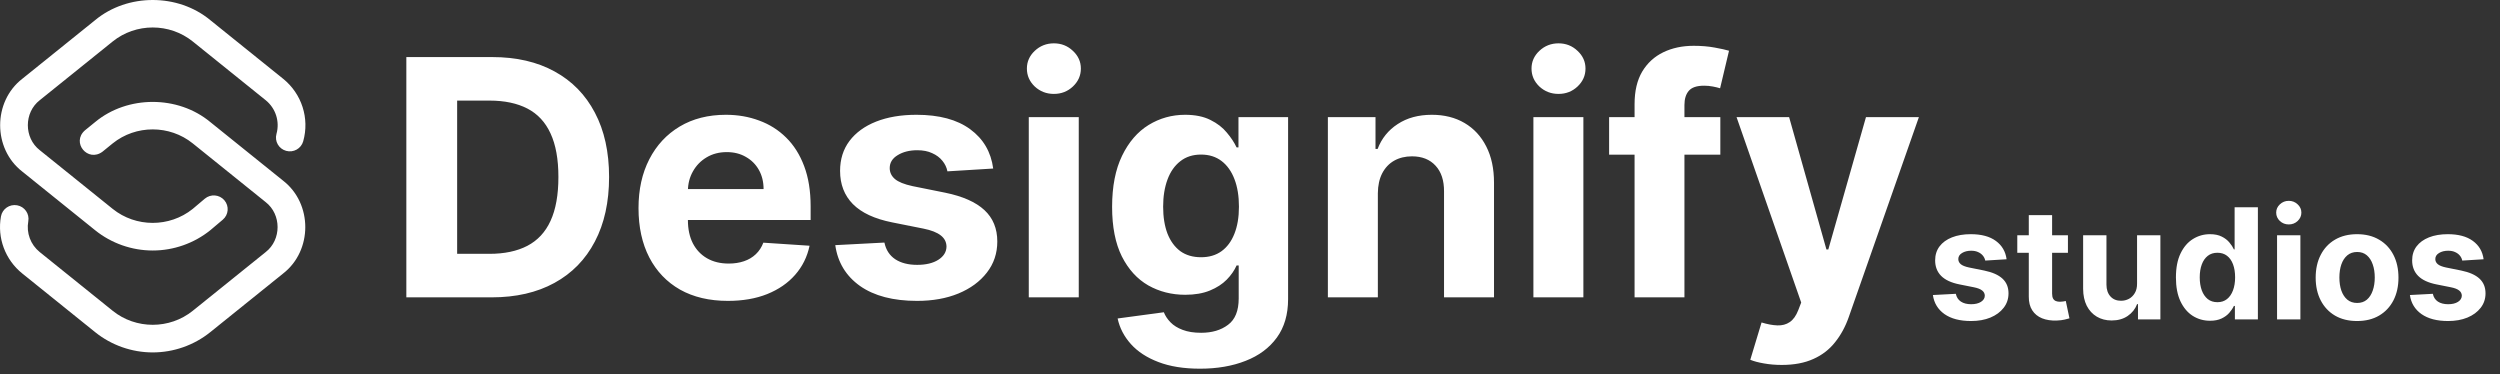
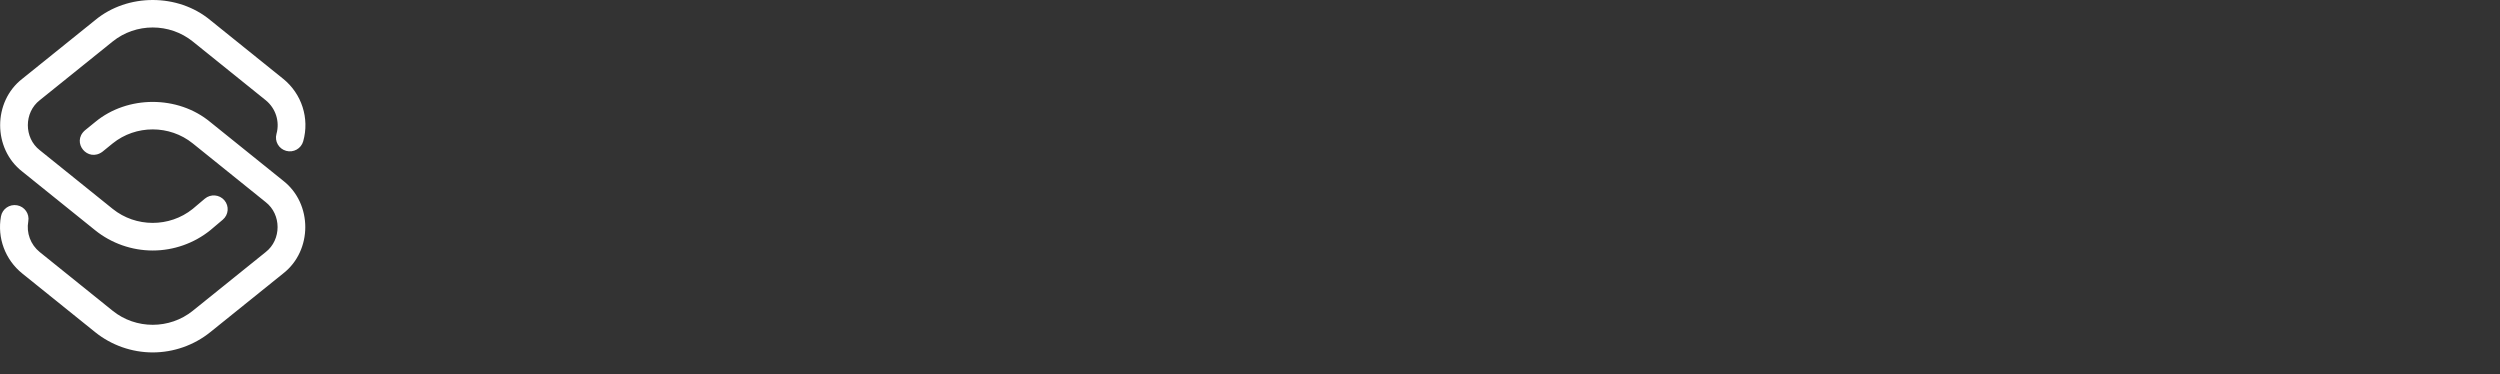
<svg xmlns="http://www.w3.org/2000/svg" width="227" height="34" viewBox="0 0 227 34" fill="none">
  <rect x="0" y="0" width="227" height="34" fill="#333333" stroke="none" />
  <path d="M13.867 22.746C11.97 22.746 10.115 22.094 8.643 20.909L2.023 15.579C-0.657 13.498 -0.657 9.235 2.023 7.154L8.643 1.825C11.579 -0.608 16.154 -0.608 19.09 1.825L25.71 7.154C27.401 8.516 28.117 10.743 27.532 12.827C27.346 13.493 26.651 13.882 25.98 13.697C25.309 13.512 24.917 12.823 25.104 12.157C25.419 11.032 25.033 9.831 24.121 9.096L17.502 3.767C15.395 2.071 12.338 2.071 10.232 3.767L3.612 9.096C2.167 10.218 2.167 12.516 3.612 13.637L10.232 18.967C12.334 20.659 15.385 20.662 17.491 18.975L18.596 18.042C19.127 17.595 19.922 17.658 20.373 18.185C20.824 18.711 20.76 19.5 20.23 19.947L19.113 20.89C19.105 20.896 19.098 20.902 19.09 20.909C17.618 22.094 15.763 22.746 13.867 22.746ZM19.09 30.162L25.71 24.833C28.39 22.752 28.39 18.488 25.71 16.408L19.09 11.079C16.154 8.645 11.579 8.646 8.643 11.079L7.71 11.838C6.458 12.941 7.974 14.773 9.308 13.772L10.234 13.019C12.34 11.325 15.396 11.326 17.502 13.021L24.121 18.35C25.566 19.472 25.566 21.769 24.121 22.891L17.502 28.22C15.395 29.916 12.338 29.916 10.232 28.22L3.612 22.891C2.776 22.218 2.376 21.146 2.569 20.093C2.693 19.413 2.238 18.763 1.553 18.64C0.868 18.517 0.212 18.968 0.088 19.647C-0.268 21.598 0.473 23.585 2.023 24.833L8.643 30.162C10.115 31.347 11.97 32 13.867 32C15.763 32 17.618 31.347 19.09 30.162Z" fill="white" />
-   <path d="M44.631 27H36.896V5.182H44.695C46.889 5.182 48.778 5.619 50.362 6.492C51.946 7.359 53.164 8.605 54.016 10.232C54.876 11.858 55.305 13.804 55.305 16.07C55.305 18.342 54.876 20.296 54.016 21.929C53.164 23.562 51.939 24.816 50.341 25.69C48.75 26.563 46.847 27 44.631 27ZM41.509 23.048H44.439C45.803 23.048 46.95 22.806 47.88 22.323C48.818 21.833 49.521 21.077 49.989 20.054C50.465 19.024 50.703 17.696 50.703 16.07C50.703 14.457 50.465 13.14 49.989 12.117C49.521 11.095 48.821 10.342 47.891 9.859C46.96 9.376 45.813 9.134 44.45 9.134H41.509V23.048ZM66.095 27.32C64.411 27.32 62.962 26.979 61.748 26.297C60.541 25.608 59.61 24.635 58.957 23.378C58.303 22.114 57.977 20.619 57.977 18.893C57.977 17.209 58.303 15.732 58.957 14.461C59.61 13.19 60.53 12.199 61.716 11.489C62.909 10.778 64.308 10.423 65.913 10.423C66.993 10.423 67.998 10.597 68.928 10.945C69.866 11.286 70.683 11.801 71.379 12.49C72.082 13.179 72.629 14.046 73.019 15.089C73.41 16.126 73.605 17.341 73.605 18.733V19.979H59.788V17.167H69.333C69.333 16.514 69.191 15.935 68.907 15.43C68.623 14.926 68.229 14.532 67.725 14.248C67.228 13.957 66.649 13.811 65.988 13.811C65.299 13.811 64.688 13.971 64.156 14.29C63.63 14.603 63.218 15.026 62.92 15.558C62.622 16.084 62.469 16.67 62.462 17.316V19.99C62.462 20.8 62.611 21.499 62.909 22.089C63.215 22.678 63.644 23.133 64.198 23.452C64.752 23.772 65.409 23.932 66.169 23.932C66.674 23.932 67.135 23.861 67.554 23.719C67.973 23.577 68.332 23.364 68.63 23.079C68.928 22.796 69.156 22.447 69.312 22.035L73.509 22.312C73.296 23.321 72.86 24.202 72.199 24.954C71.546 25.7 70.701 26.283 69.663 26.702C68.634 27.114 67.444 27.32 66.095 27.32ZM90.182 15.303L86.027 15.558C85.956 15.203 85.803 14.883 85.569 14.599C85.335 14.308 85.026 14.077 84.642 13.907C84.266 13.729 83.815 13.641 83.289 13.641C82.586 13.641 81.993 13.79 81.51 14.088C81.027 14.379 80.786 14.77 80.786 15.26C80.786 15.651 80.942 15.981 81.254 16.251C81.567 16.521 82.103 16.737 82.863 16.901L85.825 17.497C87.416 17.824 88.602 18.349 89.383 19.074C90.164 19.798 90.555 20.75 90.555 21.929C90.555 23.001 90.239 23.942 89.607 24.752C88.982 25.562 88.122 26.194 87.029 26.648C85.942 27.096 84.688 27.32 83.268 27.32C81.102 27.32 79.376 26.869 78.09 25.967C76.812 25.058 76.063 23.822 75.843 22.259L80.306 22.025C80.441 22.685 80.768 23.19 81.286 23.538C81.805 23.879 82.469 24.049 83.279 24.049C84.074 24.049 84.713 23.896 85.196 23.591C85.686 23.278 85.935 22.877 85.942 22.387C85.935 21.975 85.761 21.638 85.42 21.375C85.079 21.105 84.553 20.899 83.843 20.757L81.009 20.192C79.411 19.873 78.222 19.319 77.441 18.53C76.666 17.742 76.279 16.737 76.279 15.516C76.279 14.464 76.563 13.559 77.132 12.799C77.707 12.039 78.513 11.453 79.55 11.041C80.594 10.629 81.816 10.423 83.215 10.423C85.281 10.423 86.908 10.86 88.094 11.734C89.287 12.607 89.983 13.797 90.182 15.303ZM93.413 27V10.636H97.951V27H93.413ZM95.692 8.527C95.018 8.527 94.439 8.303 93.956 7.856C93.48 7.401 93.242 6.858 93.242 6.226C93.242 5.601 93.48 5.065 93.956 4.617C94.439 4.163 95.018 3.935 95.692 3.935C96.367 3.935 96.942 4.163 97.418 4.617C97.901 5.065 98.143 5.601 98.143 6.226C98.143 6.858 97.901 7.401 97.418 7.856C96.942 8.303 96.367 8.527 95.692 8.527ZM108.959 33.477C107.488 33.477 106.228 33.275 105.177 32.87C104.133 32.472 103.302 31.929 102.684 31.24C102.066 30.551 101.665 29.777 101.48 28.918L105.677 28.353C105.805 28.68 106.008 28.985 106.285 29.269C106.562 29.553 106.927 29.78 107.382 29.951C107.844 30.129 108.405 30.217 109.065 30.217C110.052 30.217 110.866 29.976 111.505 29.493C112.151 29.017 112.474 28.218 112.474 27.096V24.102H112.282C112.084 24.557 111.785 24.986 111.388 25.391C110.99 25.796 110.479 26.126 109.854 26.382C109.229 26.638 108.483 26.766 107.616 26.766C106.388 26.766 105.269 26.482 104.26 25.913C103.259 25.338 102.46 24.461 101.863 23.282C101.274 22.096 100.979 20.597 100.979 18.786C100.979 16.933 101.281 15.384 101.885 14.141C102.488 12.898 103.291 11.968 104.292 11.35C105.301 10.732 106.405 10.423 107.606 10.423C108.522 10.423 109.289 10.579 109.907 10.892C110.525 11.197 111.022 11.581 111.398 12.043C111.782 12.497 112.077 12.945 112.282 13.385H112.453V10.636H116.959V27.16C116.959 28.552 116.618 29.717 115.937 30.654C115.255 31.592 114.31 32.295 113.103 32.764C111.903 33.239 110.521 33.477 108.959 33.477ZM109.055 23.357C109.786 23.357 110.404 23.175 110.908 22.813C111.42 22.444 111.81 21.918 112.08 21.236C112.357 20.548 112.496 19.724 112.496 18.765C112.496 17.806 112.361 16.975 112.091 16.272C111.821 15.562 111.43 15.011 110.919 14.621C110.407 14.23 109.786 14.035 109.055 14.035C108.309 14.035 107.68 14.237 107.169 14.642C106.657 15.04 106.27 15.594 106.008 16.304C105.745 17.014 105.613 17.834 105.613 18.765C105.613 19.709 105.745 20.526 106.008 21.215C106.278 21.897 106.665 22.426 107.169 22.803C107.68 23.172 108.309 23.357 109.055 23.357ZM125.109 17.54V27H120.571V10.636H124.896V13.523H125.088C125.45 12.572 126.057 11.819 126.91 11.265C127.762 10.704 128.795 10.423 130.01 10.423C131.146 10.423 132.137 10.672 132.982 11.169C133.827 11.666 134.484 12.376 134.953 13.3C135.422 14.216 135.656 15.31 135.656 16.581V27H131.118V17.391C131.125 16.389 130.869 15.608 130.351 15.047C129.832 14.479 129.118 14.195 128.209 14.195C127.599 14.195 127.059 14.326 126.59 14.589C126.128 14.852 125.766 15.235 125.503 15.739C125.248 16.236 125.116 16.837 125.109 17.54ZM139.233 27V10.636H143.771V27H139.233ZM141.513 8.527C140.838 8.527 140.259 8.303 139.776 7.856C139.3 7.401 139.062 6.858 139.062 6.226C139.062 5.601 139.3 5.065 139.776 4.617C140.259 4.163 140.838 3.935 141.513 3.935C142.188 3.935 142.763 4.163 143.239 4.617C143.722 5.065 143.963 5.601 143.963 6.226C143.963 6.858 143.722 7.401 143.239 7.856C142.763 8.303 142.188 8.527 141.513 8.527ZM156.206 10.636V14.046H146.107V10.636H156.206ZM148.419 27V9.454C148.419 8.268 148.65 7.284 149.111 6.503C149.58 5.722 150.219 5.136 151.029 4.745C151.839 4.354 152.758 4.159 153.788 4.159C154.484 4.159 155.12 4.212 155.695 4.319C156.278 4.425 156.711 4.521 156.995 4.607L156.185 8.016C156.008 7.959 155.787 7.906 155.525 7.856C155.269 7.806 155.006 7.781 154.736 7.781C154.069 7.781 153.604 7.938 153.341 8.25C153.078 8.555 152.947 8.985 152.947 9.539V27H148.419ZM161.781 33.136C161.206 33.136 160.666 33.09 160.162 32.998C159.664 32.913 159.252 32.803 158.926 32.668L159.949 29.28C160.481 29.443 160.961 29.532 161.387 29.546C161.82 29.56 162.193 29.461 162.505 29.248C162.825 29.035 163.084 28.673 163.283 28.161L163.549 27.469L157.679 10.636H162.452L165.84 22.653H166.01L169.43 10.636H174.235L167.875 28.768C167.569 29.649 167.154 30.416 166.628 31.07C166.11 31.73 165.453 32.238 164.657 32.593C163.862 32.955 162.903 33.136 161.781 33.136Z" fill="white" />
-   <path d="M182.199 23.541L180.26 23.66C180.227 23.495 180.156 23.346 180.046 23.213C179.937 23.077 179.793 22.97 179.614 22.89C179.438 22.807 179.228 22.766 178.982 22.766C178.654 22.766 178.377 22.835 178.152 22.974C177.927 23.11 177.814 23.293 177.814 23.521C177.814 23.704 177.887 23.858 178.033 23.984C178.179 24.11 178.429 24.211 178.783 24.287L180.165 24.565C180.908 24.718 181.461 24.963 181.826 25.301C182.191 25.639 182.373 26.083 182.373 26.634C182.373 27.134 182.225 27.573 181.93 27.951C181.639 28.329 181.238 28.624 180.727 28.836C180.22 29.045 179.635 29.149 178.972 29.149C177.961 29.149 177.156 28.939 176.556 28.518C175.96 28.093 175.61 27.517 175.507 26.788L177.59 26.678C177.653 26.986 177.806 27.222 178.048 27.384C178.29 27.543 178.599 27.623 178.977 27.623C179.348 27.623 179.647 27.552 179.872 27.409C180.101 27.263 180.217 27.076 180.22 26.847C180.217 26.655 180.136 26.498 179.977 26.375C179.817 26.249 179.572 26.153 179.241 26.087L177.918 25.823C177.173 25.674 176.617 25.416 176.253 25.048C175.892 24.68 175.711 24.211 175.711 23.641C175.711 23.15 175.844 22.727 176.109 22.373C176.377 22.018 176.753 21.745 177.237 21.553C177.724 21.36 178.295 21.264 178.947 21.264C179.912 21.264 180.671 21.468 181.224 21.876C181.781 22.283 182.106 22.838 182.199 23.541ZM187.768 21.364V22.954H183.17V21.364H187.768ZM184.214 19.534H186.331V26.653C186.331 26.849 186.361 27.001 186.421 27.111C186.481 27.217 186.564 27.291 186.67 27.334C186.779 27.378 186.905 27.399 187.047 27.399C187.147 27.399 187.246 27.391 187.346 27.374C187.445 27.354 187.521 27.34 187.574 27.329L187.907 28.905C187.801 28.939 187.652 28.977 187.46 29.02C187.268 29.066 187.034 29.095 186.759 29.104C186.249 29.124 185.801 29.056 185.417 28.901C185.036 28.745 184.739 28.503 184.527 28.175C184.315 27.847 184.21 27.432 184.214 26.932V19.534ZM194.045 25.749V21.364H196.163V29H194.129V27.613H194.05C193.878 28.06 193.591 28.42 193.19 28.692C192.792 28.963 192.307 29.099 191.733 29.099C191.223 29.099 190.774 28.983 190.386 28.751C189.998 28.519 189.695 28.19 189.476 27.762C189.261 27.334 189.151 26.822 189.148 26.226V21.364H191.266V25.848C191.269 26.299 191.39 26.655 191.629 26.917C191.867 27.179 192.187 27.31 192.588 27.31C192.843 27.31 193.082 27.252 193.304 27.136C193.526 27.016 193.705 26.841 193.841 26.609C193.98 26.377 194.048 26.09 194.045 25.749ZM200.671 29.124C200.091 29.124 199.565 28.975 199.095 28.677C198.627 28.375 198.256 27.933 197.981 27.349C197.709 26.763 197.574 26.044 197.574 25.192C197.574 24.317 197.714 23.589 197.996 23.009C198.278 22.426 198.652 21.99 199.12 21.702C199.59 21.41 200.106 21.264 200.666 21.264C201.093 21.264 201.45 21.337 201.735 21.483C202.023 21.625 202.255 21.805 202.431 22.02C202.61 22.232 202.746 22.441 202.838 22.646H202.903V18.818H205.016V29H202.928V27.777H202.838C202.739 27.989 202.598 28.2 202.416 28.408C202.237 28.614 202.003 28.785 201.715 28.921C201.43 29.056 201.082 29.124 200.671 29.124ZM201.342 27.439C201.683 27.439 201.972 27.346 202.207 27.16C202.446 26.972 202.628 26.708 202.754 26.37C202.883 26.032 202.948 25.636 202.948 25.182C202.948 24.728 202.885 24.333 202.759 23.999C202.633 23.664 202.451 23.405 202.212 23.223C201.973 23.041 201.683 22.95 201.342 22.95C200.994 22.95 200.701 23.044 200.462 23.233C200.223 23.422 200.043 23.684 199.92 24.018C199.797 24.353 199.736 24.741 199.736 25.182C199.736 25.626 199.797 26.019 199.92 26.36C200.046 26.698 200.227 26.963 200.462 27.155C200.701 27.345 200.994 27.439 201.342 27.439ZM206.757 29V21.364H208.875V29H206.757ZM207.821 20.379C207.506 20.379 207.236 20.275 207.011 20.066C206.789 19.854 206.678 19.6 206.678 19.305C206.678 19.014 206.789 18.764 207.011 18.555C207.236 18.343 207.506 18.236 207.821 18.236C208.136 18.236 208.405 18.343 208.627 18.555C208.852 18.764 208.965 19.014 208.965 19.305C208.965 19.6 208.852 19.854 208.627 20.066C208.405 20.275 208.136 20.379 207.821 20.379ZM214.022 29.149C213.25 29.149 212.582 28.985 212.018 28.657C211.458 28.326 211.026 27.865 210.721 27.275C210.416 26.682 210.263 25.994 210.263 25.212C210.263 24.423 210.416 23.733 210.721 23.143C211.026 22.55 211.458 22.09 212.018 21.761C212.582 21.43 213.25 21.264 214.022 21.264C214.794 21.264 215.46 21.43 216.021 21.761C216.584 22.09 217.018 22.55 217.323 23.143C217.628 23.733 217.781 24.423 217.781 25.212C217.781 25.994 217.628 26.682 217.323 27.275C217.018 27.865 216.584 28.326 216.021 28.657C215.46 28.985 214.794 29.149 214.022 29.149ZM214.032 27.509C214.383 27.509 214.677 27.409 214.912 27.21C215.147 27.008 215.325 26.733 215.444 26.385C215.567 26.037 215.628 25.641 215.628 25.197C215.628 24.753 215.567 24.357 215.444 24.009C215.325 23.66 215.147 23.385 214.912 23.183C214.677 22.981 214.383 22.88 214.032 22.88C213.677 22.88 213.379 22.981 213.137 23.183C212.898 23.385 212.718 23.66 212.595 24.009C212.476 24.357 212.416 24.753 212.416 25.197C212.416 25.641 212.476 26.037 212.595 26.385C212.718 26.733 212.898 27.008 213.137 27.21C213.379 27.409 213.677 27.509 214.032 27.509ZM225.511 23.541L223.572 23.66C223.539 23.495 223.468 23.346 223.359 23.213C223.249 23.077 223.105 22.97 222.926 22.89C222.75 22.807 222.54 22.766 222.295 22.766C221.967 22.766 221.69 22.835 221.464 22.974C221.239 23.11 221.126 23.293 221.126 23.521C221.126 23.704 221.199 23.858 221.345 23.984C221.491 24.11 221.741 24.211 222.096 24.287L223.478 24.565C224.22 24.718 224.774 24.963 225.138 25.301C225.503 25.639 225.685 26.083 225.685 26.634C225.685 27.134 225.538 27.573 225.243 27.951C224.951 28.329 224.55 28.624 224.04 28.836C223.533 29.045 222.948 29.149 222.285 29.149C221.274 29.149 220.469 28.939 219.869 28.518C219.272 28.093 218.922 27.517 218.82 26.788L220.903 26.678C220.966 26.986 221.118 27.222 221.36 27.384C221.602 27.543 221.912 27.623 222.29 27.623C222.661 27.623 222.959 27.552 223.185 27.409C223.413 27.263 223.529 27.076 223.533 26.847C223.529 26.655 223.448 26.498 223.289 26.375C223.13 26.249 222.885 26.153 222.553 26.087L221.231 25.823C220.485 25.674 219.93 25.416 219.565 25.048C219.204 24.68 219.023 24.211 219.023 23.641C219.023 23.15 219.156 22.727 219.421 22.373C219.69 22.018 220.066 21.745 220.55 21.553C221.037 21.36 221.607 21.264 222.26 21.264C223.224 21.264 223.983 21.468 224.537 21.876C225.094 22.283 225.419 22.838 225.511 23.541Z" fill="white" />
</svg>